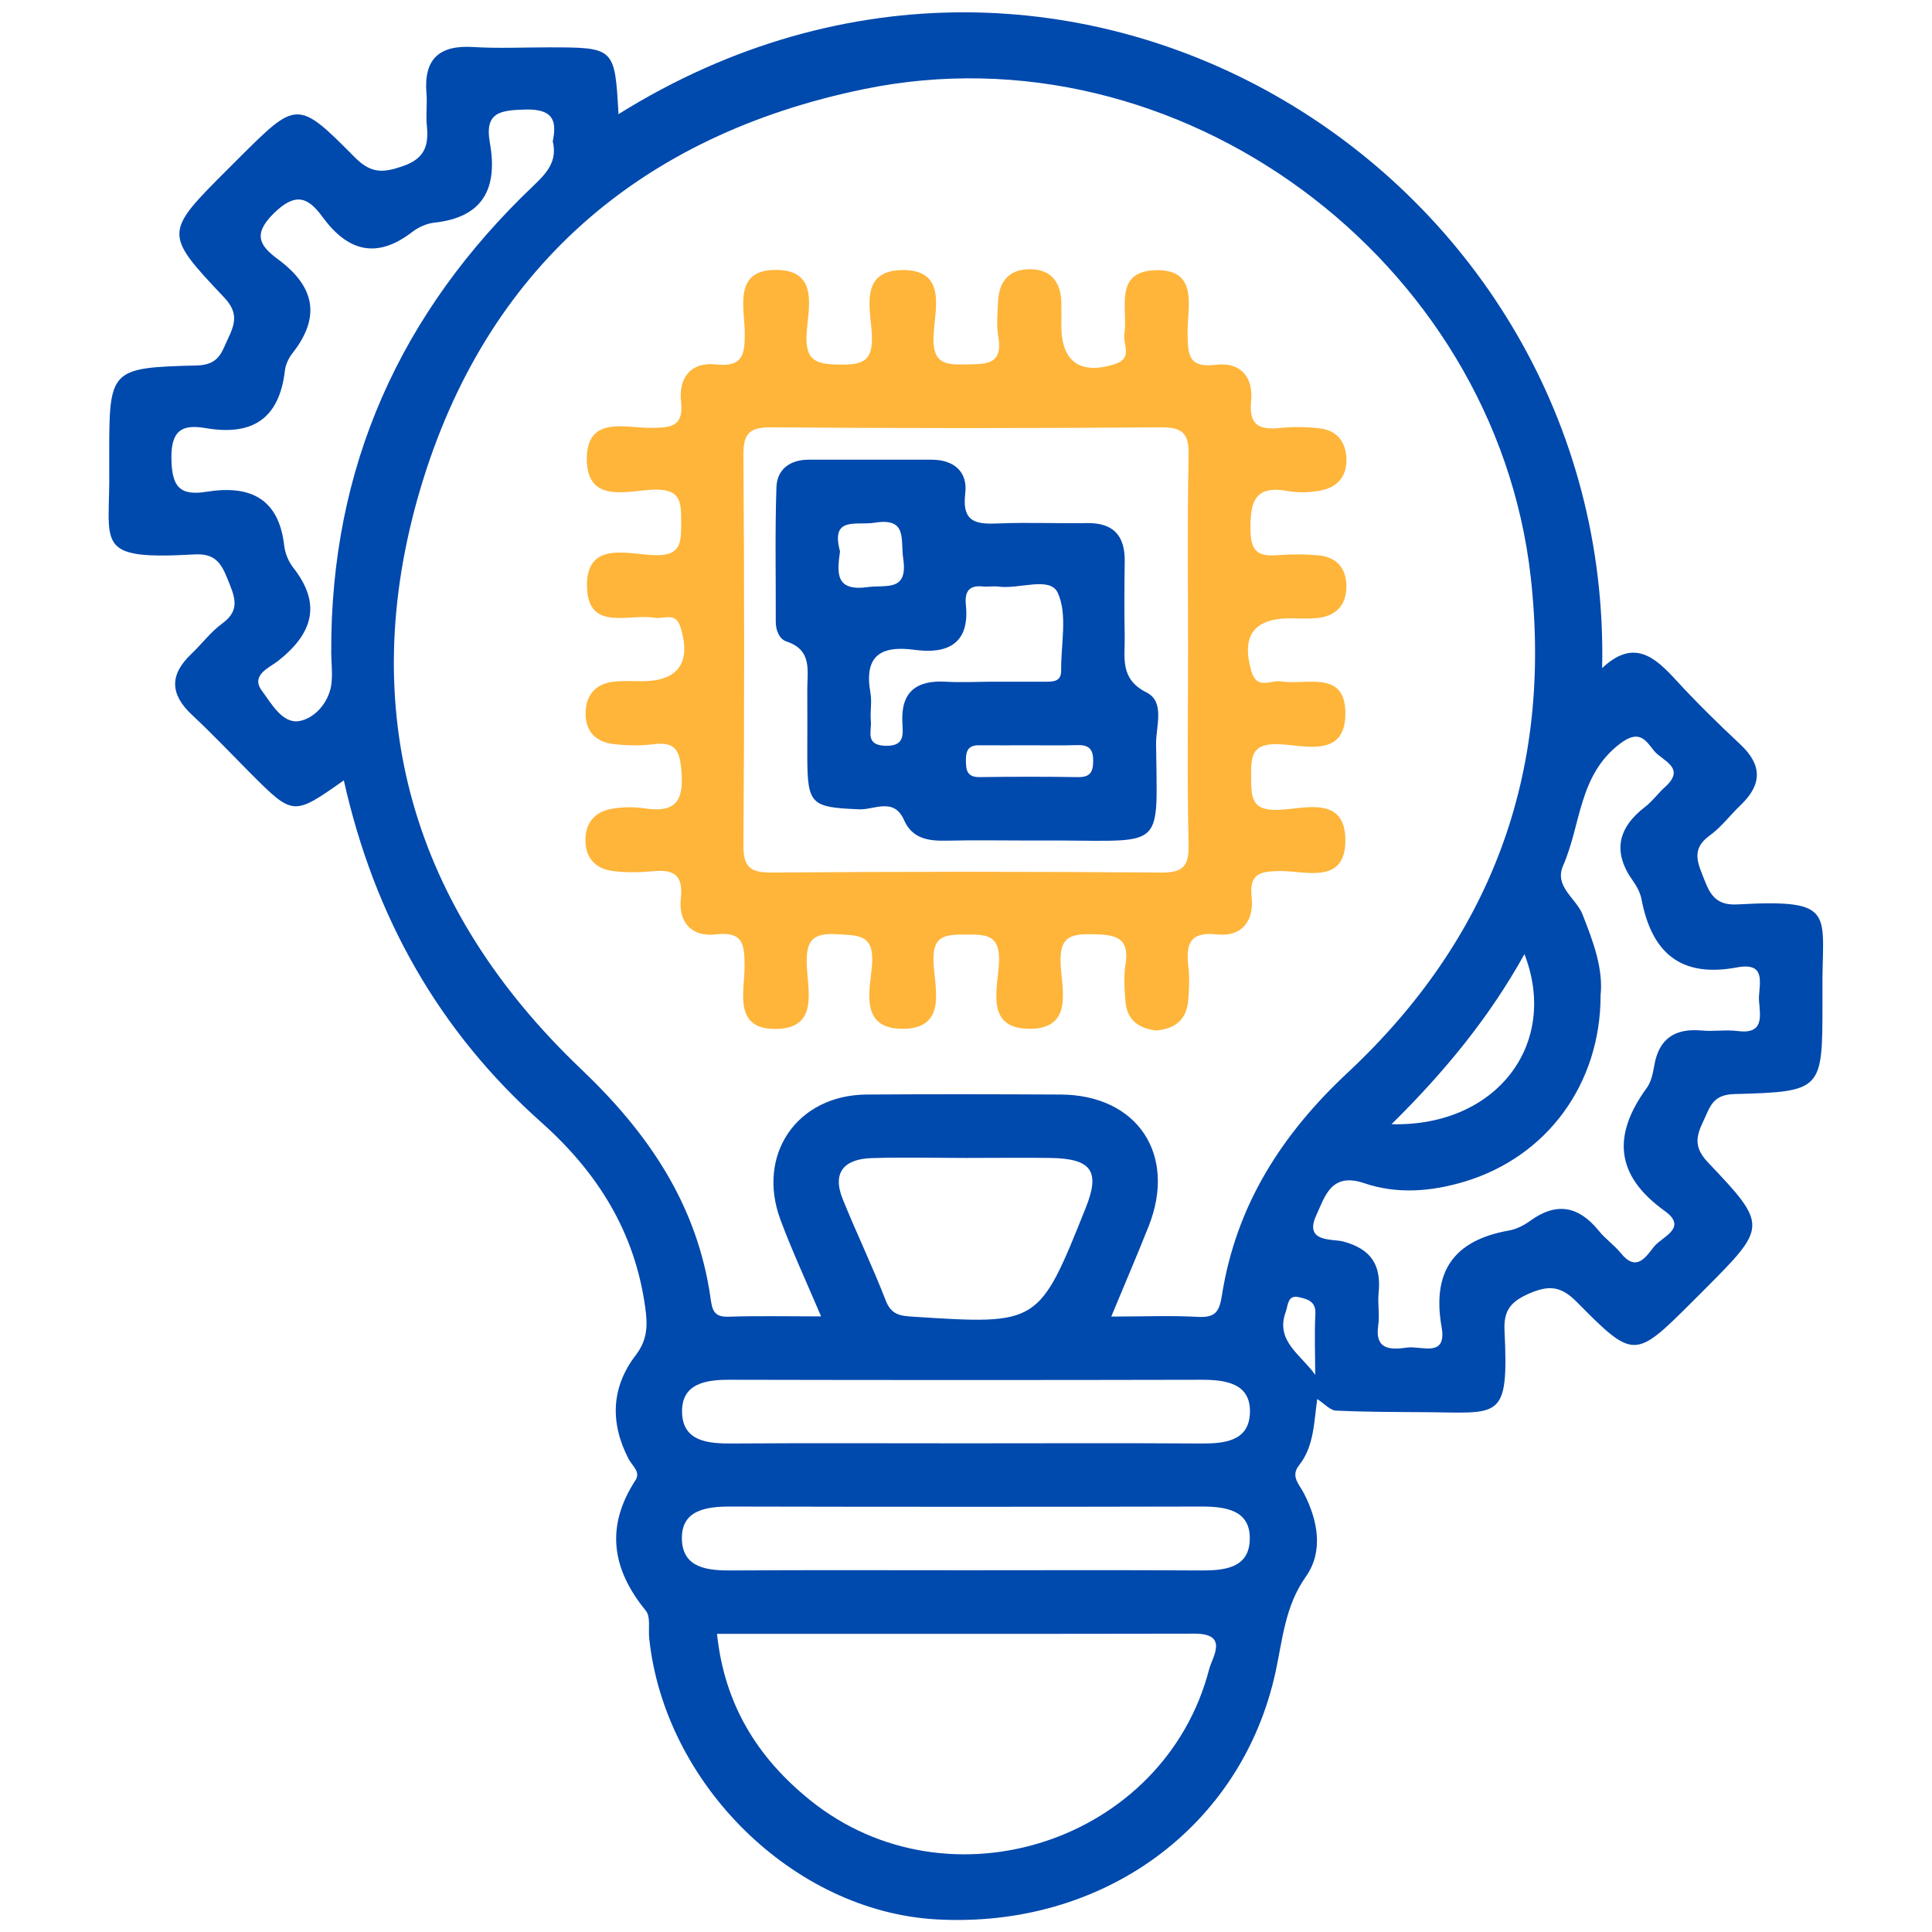
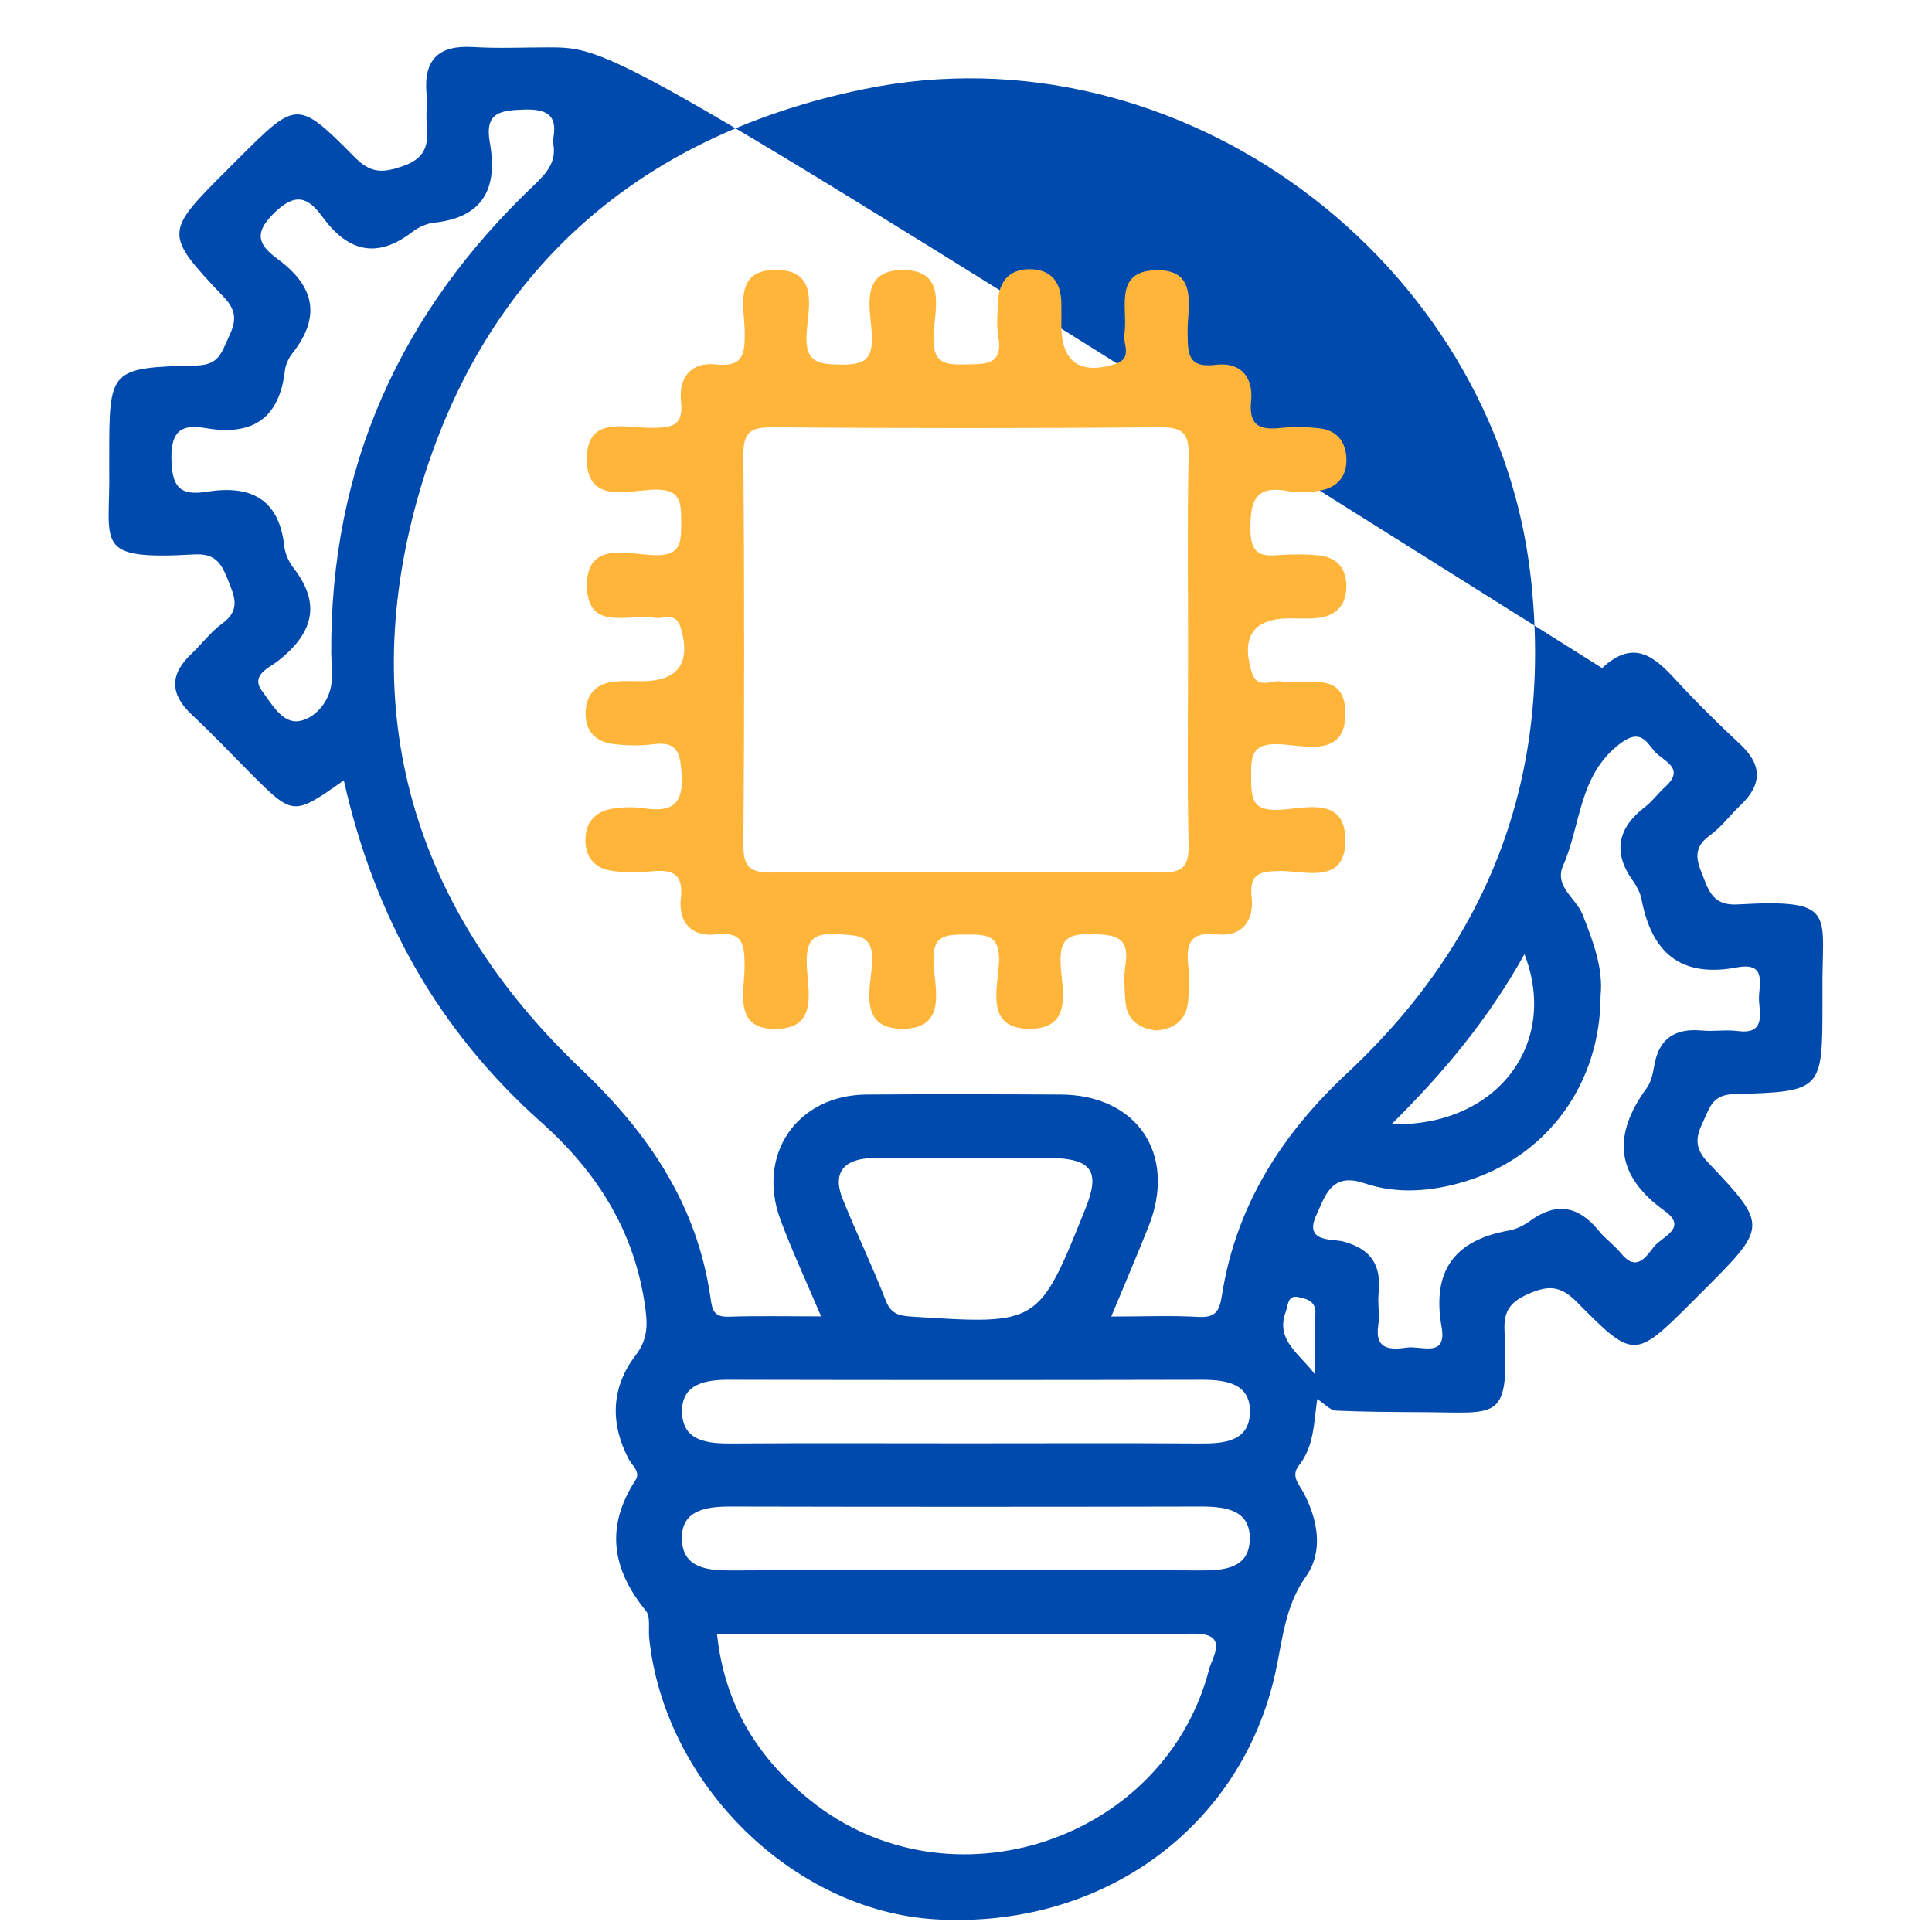
<svg xmlns="http://www.w3.org/2000/svg" width="60" height="60" viewBox="0 0 60 60" fill="none">
-   <path d="M53.968 28.087C53.338 28.124 53.126 27.833 52.936 27.336C52.74 26.828 52.491 26.383 53.095 25.949C53.455 25.69 53.73 25.314 54.058 25.002C54.724 24.367 54.735 23.759 54.047 23.118C53.359 22.473 52.682 21.811 52.047 21.118C51.391 20.404 50.74 19.822 49.756 20.748C50.084 5.434 33.257 -5.217 19.208 3.545C19.092 1.471 19.092 1.471 17.023 1.471C16.245 1.471 15.462 1.508 14.684 1.46C13.626 1.397 13.155 1.847 13.245 2.905C13.271 3.233 13.223 3.566 13.255 3.889C13.319 4.514 13.202 4.926 12.498 5.164C11.885 5.376 11.514 5.387 11.017 4.884C9.239 3.09 9.218 3.117 7.413 4.916C7.297 5.032 7.181 5.149 7.064 5.265C5.106 7.223 5.08 7.249 6.948 9.223C7.403 9.699 7.308 10.038 7.085 10.509C6.879 10.943 6.805 11.329 6.117 11.35C3.392 11.419 3.392 11.461 3.392 14.181C3.392 14.303 3.392 14.43 3.392 14.552C3.434 16.917 2.842 17.398 6.038 17.218C6.673 17.181 6.868 17.483 7.064 17.975C7.265 18.483 7.503 18.928 6.905 19.361C6.546 19.621 6.27 19.997 5.942 20.309C5.27 20.944 5.27 21.552 5.953 22.192C6.583 22.78 7.175 23.404 7.784 24.018C9.107 25.341 9.107 25.341 10.678 24.235C11.625 28.473 13.626 32.019 16.811 34.855C18.562 36.416 19.716 38.257 20.039 40.607C20.113 41.152 20.118 41.596 19.742 42.088C18.98 43.083 18.938 44.194 19.526 45.316C19.637 45.523 19.901 45.713 19.737 45.967C18.795 47.412 19.002 48.734 20.06 50.026C20.208 50.211 20.134 50.576 20.16 50.862C20.631 55.418 24.653 59.36 29.077 59.608C34.241 59.9 38.559 56.751 39.612 51.931C39.834 50.914 39.903 49.883 40.559 48.957C41.104 48.184 40.93 47.221 40.496 46.38C40.347 46.089 40.072 45.851 40.342 45.507C40.813 44.914 40.803 44.173 40.908 43.448C41.141 43.602 41.31 43.797 41.485 43.808C42.385 43.85 43.29 43.85 44.189 43.856C46.576 43.866 46.861 44.168 46.724 41.321C46.692 40.681 46.935 40.416 47.486 40.173C48.089 39.914 48.465 39.924 48.967 40.432C50.745 42.231 50.772 42.205 52.571 40.411C52.687 40.295 52.804 40.178 52.92 40.062C54.883 38.093 54.91 38.067 53.047 36.104C52.597 35.633 52.671 35.294 52.899 34.818C53.105 34.389 53.174 33.992 53.867 33.977C56.598 33.903 56.598 33.865 56.598 31.151C56.598 31.029 56.598 30.902 56.598 30.78C56.571 28.357 57.111 27.913 53.968 28.087ZM10.287 21.277C10.197 21.849 9.747 22.319 9.292 22.393C8.773 22.483 8.429 21.849 8.133 21.452C7.773 20.965 8.371 20.732 8.63 20.531C9.705 19.684 10.006 18.769 9.101 17.621C8.958 17.435 8.853 17.181 8.826 16.943C8.657 15.462 7.747 15.059 6.419 15.271C5.572 15.409 5.334 15.107 5.323 14.229C5.313 13.329 5.688 13.176 6.397 13.297C7.837 13.541 8.673 13.006 8.847 11.514C8.869 11.318 8.969 11.112 9.091 10.959C9.98 9.821 9.757 8.884 8.636 8.054C8.101 7.657 7.816 7.302 8.498 6.63C9.165 5.974 9.556 6.106 10.011 6.731C10.795 7.805 11.694 8.059 12.805 7.202C12.991 7.059 13.245 6.942 13.477 6.916C15.023 6.752 15.462 5.831 15.213 4.434C15.044 3.487 15.53 3.424 16.308 3.402C17.128 3.381 17.314 3.693 17.166 4.387C17.314 4.995 16.996 5.36 16.578 5.757C12.424 9.705 10.255 14.52 10.287 20.282C10.292 20.621 10.334 20.954 10.287 21.277ZM37.554 51.83C36.167 57.196 29.474 59.386 25.156 55.904C23.531 54.592 22.499 52.947 22.267 50.74C27.262 50.74 32.183 50.745 37.104 50.735C38.173 50.735 37.649 51.465 37.554 51.83ZM37.263 48.772C34.844 48.756 32.426 48.766 30.003 48.766C27.579 48.766 25.166 48.756 22.743 48.772C21.997 48.777 21.208 48.713 21.177 47.814C21.145 46.909 21.907 46.787 22.669 46.787C27.547 46.798 32.426 46.798 37.31 46.787C38.072 46.787 38.834 46.898 38.813 47.803C38.797 48.713 38.009 48.777 37.263 48.772ZM37.263 44.829C34.844 44.813 32.426 44.824 30.003 44.824C27.579 44.824 25.166 44.813 22.743 44.829C21.997 44.835 21.208 44.771 21.182 43.872C21.155 42.967 21.912 42.845 22.679 42.85C27.558 42.861 32.437 42.861 37.321 42.85C38.083 42.85 38.845 42.967 38.818 43.872C38.792 44.771 38.009 44.835 37.263 44.829ZM27.082 35.966C28.066 35.934 29.05 35.961 30.034 35.961C30.897 35.961 31.759 35.95 32.622 35.961C33.908 35.982 34.178 36.374 33.712 37.527C32.262 41.147 32.262 41.141 28.368 40.892C27.976 40.866 27.685 40.845 27.51 40.395C27.098 39.331 26.6 38.3 26.172 37.241C25.822 36.379 26.256 35.987 27.082 35.966ZM37.95 40.215C37.871 40.713 37.765 40.924 37.22 40.898C36.368 40.85 35.506 40.887 34.511 40.887C34.929 39.882 35.31 38.993 35.67 38.088C36.559 35.855 35.321 34.003 32.939 33.992C30.929 33.982 28.918 33.977 26.902 33.992C24.748 34.014 23.484 35.86 24.24 37.887C24.595 38.839 25.023 39.76 25.5 40.882C24.452 40.882 23.537 40.861 22.626 40.892C22.166 40.908 22.118 40.681 22.066 40.31C21.653 37.421 20.15 35.204 18.049 33.204C12.811 28.219 11.006 22.081 13.059 15.165C15.086 8.355 19.88 4.196 26.833 2.767C36.601 0.757 46.433 8.054 47.539 17.927C48.221 24.029 46.3 29.151 41.856 33.31C39.803 35.225 38.39 37.432 37.95 40.215ZM43.215 34.913C44.872 33.278 46.253 31.595 47.343 29.632C48.428 32.421 46.475 34.998 43.215 34.913ZM40.845 42.697C40.406 42.072 39.596 41.644 39.929 40.744C40.004 40.543 39.982 40.205 40.332 40.284C40.591 40.342 40.877 40.406 40.85 40.813C40.818 41.443 40.845 42.072 40.845 42.697ZM54.629 31.093C54.666 31.564 54.788 32.13 53.957 32.019C53.597 31.971 53.216 32.04 52.851 32.003C52.026 31.929 51.518 32.246 51.375 33.093C51.333 33.331 51.28 33.596 51.142 33.786C50.073 35.252 50.158 36.501 51.698 37.606C52.433 38.136 51.618 38.406 51.37 38.712C51.116 39.035 50.819 39.522 50.333 38.913C50.126 38.66 49.846 38.469 49.645 38.215C49.02 37.448 48.332 37.326 47.523 37.913C47.327 38.056 47.094 38.173 46.861 38.215C45.152 38.517 44.464 39.485 44.771 41.215C44.941 42.184 44.136 41.787 43.702 41.85C43.2 41.919 42.686 41.94 42.803 41.152C42.85 40.829 42.782 40.496 42.813 40.168C42.903 39.305 42.602 38.792 41.707 38.554C41.374 38.469 40.49 38.591 40.877 37.744C41.147 37.162 41.337 36.395 42.364 36.744C43.39 37.093 44.454 37.008 45.501 36.691C48.041 35.919 49.708 33.67 49.708 30.907C49.793 30.082 49.481 29.246 49.147 28.399C48.946 27.891 48.258 27.532 48.544 26.881C49.105 25.611 49.02 24.066 50.322 23.087C50.925 22.632 51.121 23.013 51.375 23.325C51.629 23.632 52.38 23.843 51.703 24.447C51.491 24.637 51.322 24.881 51.094 25.055C50.232 25.716 50.073 26.473 50.724 27.373C50.84 27.537 50.941 27.733 50.978 27.923C51.295 29.595 52.2 30.378 53.962 30.04C54.925 29.87 54.592 30.643 54.629 31.093Z" fill="#0049AD" />
+   <path d="M53.968 28.087C53.338 28.124 53.126 27.833 52.936 27.336C52.74 26.828 52.491 26.383 53.095 25.949C53.455 25.69 53.73 25.314 54.058 25.002C54.724 24.367 54.735 23.759 54.047 23.118C53.359 22.473 52.682 21.811 52.047 21.118C51.391 20.404 50.74 19.822 49.756 20.748C19.092 1.471 19.092 1.471 17.023 1.471C16.245 1.471 15.462 1.508 14.684 1.46C13.626 1.397 13.155 1.847 13.245 2.905C13.271 3.233 13.223 3.566 13.255 3.889C13.319 4.514 13.202 4.926 12.498 5.164C11.885 5.376 11.514 5.387 11.017 4.884C9.239 3.09 9.218 3.117 7.413 4.916C7.297 5.032 7.181 5.149 7.064 5.265C5.106 7.223 5.08 7.249 6.948 9.223C7.403 9.699 7.308 10.038 7.085 10.509C6.879 10.943 6.805 11.329 6.117 11.35C3.392 11.419 3.392 11.461 3.392 14.181C3.392 14.303 3.392 14.43 3.392 14.552C3.434 16.917 2.842 17.398 6.038 17.218C6.673 17.181 6.868 17.483 7.064 17.975C7.265 18.483 7.503 18.928 6.905 19.361C6.546 19.621 6.27 19.997 5.942 20.309C5.27 20.944 5.27 21.552 5.953 22.192C6.583 22.78 7.175 23.404 7.784 24.018C9.107 25.341 9.107 25.341 10.678 24.235C11.625 28.473 13.626 32.019 16.811 34.855C18.562 36.416 19.716 38.257 20.039 40.607C20.113 41.152 20.118 41.596 19.742 42.088C18.98 43.083 18.938 44.194 19.526 45.316C19.637 45.523 19.901 45.713 19.737 45.967C18.795 47.412 19.002 48.734 20.06 50.026C20.208 50.211 20.134 50.576 20.16 50.862C20.631 55.418 24.653 59.36 29.077 59.608C34.241 59.9 38.559 56.751 39.612 51.931C39.834 50.914 39.903 49.883 40.559 48.957C41.104 48.184 40.93 47.221 40.496 46.38C40.347 46.089 40.072 45.851 40.342 45.507C40.813 44.914 40.803 44.173 40.908 43.448C41.141 43.602 41.31 43.797 41.485 43.808C42.385 43.85 43.29 43.85 44.189 43.856C46.576 43.866 46.861 44.168 46.724 41.321C46.692 40.681 46.935 40.416 47.486 40.173C48.089 39.914 48.465 39.924 48.967 40.432C50.745 42.231 50.772 42.205 52.571 40.411C52.687 40.295 52.804 40.178 52.92 40.062C54.883 38.093 54.91 38.067 53.047 36.104C52.597 35.633 52.671 35.294 52.899 34.818C53.105 34.389 53.174 33.992 53.867 33.977C56.598 33.903 56.598 33.865 56.598 31.151C56.598 31.029 56.598 30.902 56.598 30.78C56.571 28.357 57.111 27.913 53.968 28.087ZM10.287 21.277C10.197 21.849 9.747 22.319 9.292 22.393C8.773 22.483 8.429 21.849 8.133 21.452C7.773 20.965 8.371 20.732 8.63 20.531C9.705 19.684 10.006 18.769 9.101 17.621C8.958 17.435 8.853 17.181 8.826 16.943C8.657 15.462 7.747 15.059 6.419 15.271C5.572 15.409 5.334 15.107 5.323 14.229C5.313 13.329 5.688 13.176 6.397 13.297C7.837 13.541 8.673 13.006 8.847 11.514C8.869 11.318 8.969 11.112 9.091 10.959C9.98 9.821 9.757 8.884 8.636 8.054C8.101 7.657 7.816 7.302 8.498 6.63C9.165 5.974 9.556 6.106 10.011 6.731C10.795 7.805 11.694 8.059 12.805 7.202C12.991 7.059 13.245 6.942 13.477 6.916C15.023 6.752 15.462 5.831 15.213 4.434C15.044 3.487 15.53 3.424 16.308 3.402C17.128 3.381 17.314 3.693 17.166 4.387C17.314 4.995 16.996 5.36 16.578 5.757C12.424 9.705 10.255 14.52 10.287 20.282C10.292 20.621 10.334 20.954 10.287 21.277ZM37.554 51.83C36.167 57.196 29.474 59.386 25.156 55.904C23.531 54.592 22.499 52.947 22.267 50.74C27.262 50.74 32.183 50.745 37.104 50.735C38.173 50.735 37.649 51.465 37.554 51.83ZM37.263 48.772C34.844 48.756 32.426 48.766 30.003 48.766C27.579 48.766 25.166 48.756 22.743 48.772C21.997 48.777 21.208 48.713 21.177 47.814C21.145 46.909 21.907 46.787 22.669 46.787C27.547 46.798 32.426 46.798 37.31 46.787C38.072 46.787 38.834 46.898 38.813 47.803C38.797 48.713 38.009 48.777 37.263 48.772ZM37.263 44.829C34.844 44.813 32.426 44.824 30.003 44.824C27.579 44.824 25.166 44.813 22.743 44.829C21.997 44.835 21.208 44.771 21.182 43.872C21.155 42.967 21.912 42.845 22.679 42.85C27.558 42.861 32.437 42.861 37.321 42.85C38.083 42.85 38.845 42.967 38.818 43.872C38.792 44.771 38.009 44.835 37.263 44.829ZM27.082 35.966C28.066 35.934 29.05 35.961 30.034 35.961C30.897 35.961 31.759 35.95 32.622 35.961C33.908 35.982 34.178 36.374 33.712 37.527C32.262 41.147 32.262 41.141 28.368 40.892C27.976 40.866 27.685 40.845 27.51 40.395C27.098 39.331 26.6 38.3 26.172 37.241C25.822 36.379 26.256 35.987 27.082 35.966ZM37.95 40.215C37.871 40.713 37.765 40.924 37.22 40.898C36.368 40.85 35.506 40.887 34.511 40.887C34.929 39.882 35.31 38.993 35.67 38.088C36.559 35.855 35.321 34.003 32.939 33.992C30.929 33.982 28.918 33.977 26.902 33.992C24.748 34.014 23.484 35.86 24.24 37.887C24.595 38.839 25.023 39.76 25.5 40.882C24.452 40.882 23.537 40.861 22.626 40.892C22.166 40.908 22.118 40.681 22.066 40.31C21.653 37.421 20.15 35.204 18.049 33.204C12.811 28.219 11.006 22.081 13.059 15.165C15.086 8.355 19.88 4.196 26.833 2.767C36.601 0.757 46.433 8.054 47.539 17.927C48.221 24.029 46.3 29.151 41.856 33.31C39.803 35.225 38.39 37.432 37.95 40.215ZM43.215 34.913C44.872 33.278 46.253 31.595 47.343 29.632C48.428 32.421 46.475 34.998 43.215 34.913ZM40.845 42.697C40.406 42.072 39.596 41.644 39.929 40.744C40.004 40.543 39.982 40.205 40.332 40.284C40.591 40.342 40.877 40.406 40.85 40.813C40.818 41.443 40.845 42.072 40.845 42.697ZM54.629 31.093C54.666 31.564 54.788 32.13 53.957 32.019C53.597 31.971 53.216 32.04 52.851 32.003C52.026 31.929 51.518 32.246 51.375 33.093C51.333 33.331 51.28 33.596 51.142 33.786C50.073 35.252 50.158 36.501 51.698 37.606C52.433 38.136 51.618 38.406 51.37 38.712C51.116 39.035 50.819 39.522 50.333 38.913C50.126 38.66 49.846 38.469 49.645 38.215C49.02 37.448 48.332 37.326 47.523 37.913C47.327 38.056 47.094 38.173 46.861 38.215C45.152 38.517 44.464 39.485 44.771 41.215C44.941 42.184 44.136 41.787 43.702 41.85C43.2 41.919 42.686 41.94 42.803 41.152C42.85 40.829 42.782 40.496 42.813 40.168C42.903 39.305 42.602 38.792 41.707 38.554C41.374 38.469 40.49 38.591 40.877 37.744C41.147 37.162 41.337 36.395 42.364 36.744C43.39 37.093 44.454 37.008 45.501 36.691C48.041 35.919 49.708 33.67 49.708 30.907C49.793 30.082 49.481 29.246 49.147 28.399C48.946 27.891 48.258 27.532 48.544 26.881C49.105 25.611 49.02 24.066 50.322 23.087C50.925 22.632 51.121 23.013 51.375 23.325C51.629 23.632 52.38 23.843 51.703 24.447C51.491 24.637 51.322 24.881 51.094 25.055C50.232 25.716 50.073 26.473 50.724 27.373C50.84 27.537 50.941 27.733 50.978 27.923C51.295 29.595 52.2 30.378 53.962 30.04C54.925 29.87 54.592 30.643 54.629 31.093Z" fill="#0049AD" />
  <path d="M41.782 26.135C41.803 24.695 40.533 25.113 39.734 25.15C38.855 25.193 38.861 24.769 38.855 24.129C38.85 23.478 38.866 23.071 39.739 23.113C40.543 23.15 41.808 23.547 41.782 22.118C41.76 20.796 40.559 21.288 39.781 21.161C39.474 21.108 39.041 21.441 38.866 20.854C38.543 19.764 38.924 19.208 40.051 19.203C40.337 19.203 40.628 19.224 40.914 19.192C41.485 19.134 41.808 18.801 41.813 18.224C41.819 17.652 41.512 17.293 40.935 17.245C40.527 17.208 40.115 17.208 39.702 17.24C39.12 17.287 38.845 17.176 38.834 16.467C38.824 15.583 38.961 15.059 39.998 15.25C40.316 15.308 40.66 15.298 40.983 15.239C41.538 15.144 41.845 14.784 41.813 14.208C41.782 13.694 41.496 13.361 40.983 13.303C40.575 13.255 40.157 13.25 39.755 13.292C39.104 13.361 38.776 13.202 38.855 12.451C38.929 11.71 38.522 11.234 37.76 11.329C36.871 11.44 36.892 10.969 36.882 10.329C36.871 9.541 37.241 8.355 35.887 8.392C34.564 8.429 35.04 9.604 34.918 10.387C34.871 10.694 35.194 11.128 34.622 11.308C33.559 11.646 32.966 11.244 32.961 10.133C32.961 9.884 32.966 9.641 32.961 9.392C32.945 8.768 32.648 8.371 32.003 8.361C31.368 8.35 31.029 8.715 30.997 9.345C30.982 9.715 30.939 10.091 31.003 10.451C31.156 11.345 30.616 11.303 29.997 11.318C29.325 11.334 28.955 11.281 28.992 10.424C29.024 9.625 29.436 8.355 27.992 8.387C26.68 8.419 27.039 9.615 27.076 10.392C27.113 11.197 26.823 11.329 26.103 11.324C25.378 11.313 24.992 11.239 25.05 10.35C25.098 9.578 25.447 8.387 24.103 8.382C22.764 8.376 23.124 9.551 23.129 10.339C23.134 11.022 23.066 11.408 22.224 11.318C21.462 11.234 21.071 11.726 21.15 12.467C21.24 13.26 20.832 13.282 20.224 13.287C19.436 13.297 18.245 12.901 18.224 14.218C18.203 15.658 19.473 15.239 20.272 15.208C21.145 15.171 21.155 15.573 21.155 16.224C21.155 16.864 21.155 17.282 20.277 17.24C19.473 17.203 18.192 16.8 18.229 18.229C18.266 19.631 19.541 19.044 20.34 19.187C20.616 19.235 20.986 18.98 21.139 19.494C21.468 20.568 21.071 21.15 19.959 21.155C19.674 21.155 19.383 21.139 19.097 21.166C18.525 21.219 18.203 21.552 18.187 22.124C18.171 22.706 18.494 23.044 19.06 23.108C19.467 23.155 19.885 23.166 20.288 23.113C21.012 23.018 21.118 23.341 21.166 23.997C21.24 24.955 20.901 25.24 20.007 25.103C19.684 25.055 19.346 25.06 19.023 25.113C18.467 25.203 18.166 25.558 18.181 26.135C18.197 26.664 18.51 26.976 19.002 27.045C19.404 27.103 19.822 27.098 20.229 27.061C20.864 26.997 21.229 27.113 21.145 27.886C21.06 28.637 21.473 29.108 22.23 29.018C23.092 28.918 23.118 29.341 23.124 30.008C23.124 30.796 22.759 31.976 24.108 31.955C25.431 31.934 25.082 30.759 25.055 29.971C25.029 29.22 25.219 28.965 25.997 29.013C26.669 29.055 27.151 29.013 27.082 29.955C27.024 30.728 26.674 31.934 28.003 31.95C29.431 31.966 29.029 30.701 28.992 29.897C28.95 29.013 29.378 29.029 30.013 29.024C30.669 29.018 31.066 29.045 31.024 29.907C30.987 30.706 30.574 31.976 32.019 31.95C33.331 31.923 32.977 30.728 32.939 29.944C32.902 29.145 33.178 28.997 33.908 29.013C34.627 29.024 35.098 29.087 34.95 29.982C34.892 30.341 34.924 30.722 34.95 31.087C34.992 31.675 35.363 31.939 35.908 32.003C36.479 31.955 36.839 31.675 36.897 31.103C36.934 30.738 36.945 30.363 36.903 29.997C36.829 29.309 36.95 28.928 37.797 29.018C38.559 29.103 38.95 28.606 38.871 27.87C38.781 27.076 39.194 27.061 39.797 27.05C40.575 27.061 41.76 27.452 41.782 26.135ZM36.897 20.187C36.897 22.198 36.866 24.209 36.913 26.219C36.929 26.918 36.728 27.108 36.035 27.098C32.013 27.066 27.987 27.066 23.965 27.098C23.272 27.103 23.081 26.912 23.087 26.219C23.118 22.198 23.118 18.171 23.087 14.149C23.081 13.456 23.272 13.266 23.965 13.271C27.987 13.303 32.013 13.303 36.035 13.271C36.728 13.266 36.929 13.451 36.913 14.149C36.871 16.165 36.897 18.176 36.897 20.187Z" fill="#FEB53A" />
-   <path d="M35.606 21.505C34.765 21.081 34.94 20.42 34.929 19.769C34.913 18.991 34.918 18.213 34.929 17.435C34.94 16.626 34.569 16.229 33.744 16.245C32.844 16.261 31.939 16.218 31.04 16.255C30.357 16.282 29.865 16.261 29.976 15.329C30.061 14.652 29.627 14.276 28.928 14.276C27.659 14.276 26.389 14.276 25.119 14.276C24.542 14.276 24.134 14.567 24.113 15.128C24.066 16.52 24.097 17.912 24.092 19.309C24.092 19.584 24.209 19.854 24.425 19.922C25.23 20.187 25.071 20.827 25.071 21.409C25.076 22.108 25.071 22.801 25.071 23.499C25.076 24.997 25.193 25.071 26.685 25.134C27.145 25.156 27.759 24.748 28.076 25.468C28.336 26.055 28.838 26.119 29.405 26.108C30.262 26.087 31.124 26.103 31.987 26.103C32.315 26.103 32.643 26.103 32.971 26.103C36.199 26.119 35.934 26.346 35.903 23.102C35.897 22.558 36.188 21.796 35.606 21.505ZM26.087 17.123C25.791 16.023 26.584 16.324 27.156 16.234C28.193 16.065 27.96 16.753 28.05 17.345C28.203 18.388 27.532 18.155 26.934 18.234C25.918 18.372 26.002 17.758 26.087 17.123ZM29.373 21.171C28.457 21.118 27.971 21.489 28.024 22.452C28.045 22.822 28.092 23.177 27.5 23.161C26.854 23.145 27.076 22.7 27.045 22.388C27.018 22.102 27.082 21.806 27.034 21.531C26.828 20.383 27.325 20.034 28.41 20.182C29.426 20.319 30.119 19.991 29.997 18.79C29.955 18.388 30.077 18.166 30.526 18.213C30.691 18.229 30.855 18.197 31.019 18.218C31.654 18.303 32.611 17.89 32.849 18.409C33.162 19.086 32.945 20.007 32.955 20.822C32.961 21.176 32.701 21.171 32.447 21.171C31.876 21.171 31.299 21.171 30.728 21.171C30.278 21.176 29.823 21.198 29.373 21.171ZM33.474 24.134C32.458 24.119 31.442 24.119 30.431 24.134C30.018 24.14 29.997 23.907 29.997 23.589C29.997 23.293 30.093 23.14 30.405 23.145C30.934 23.15 31.458 23.145 31.987 23.145C32.474 23.145 32.961 23.155 33.447 23.14C33.797 23.129 33.95 23.245 33.95 23.621C33.95 23.981 33.855 24.14 33.474 24.134Z" fill="#0049AD" />
</svg>